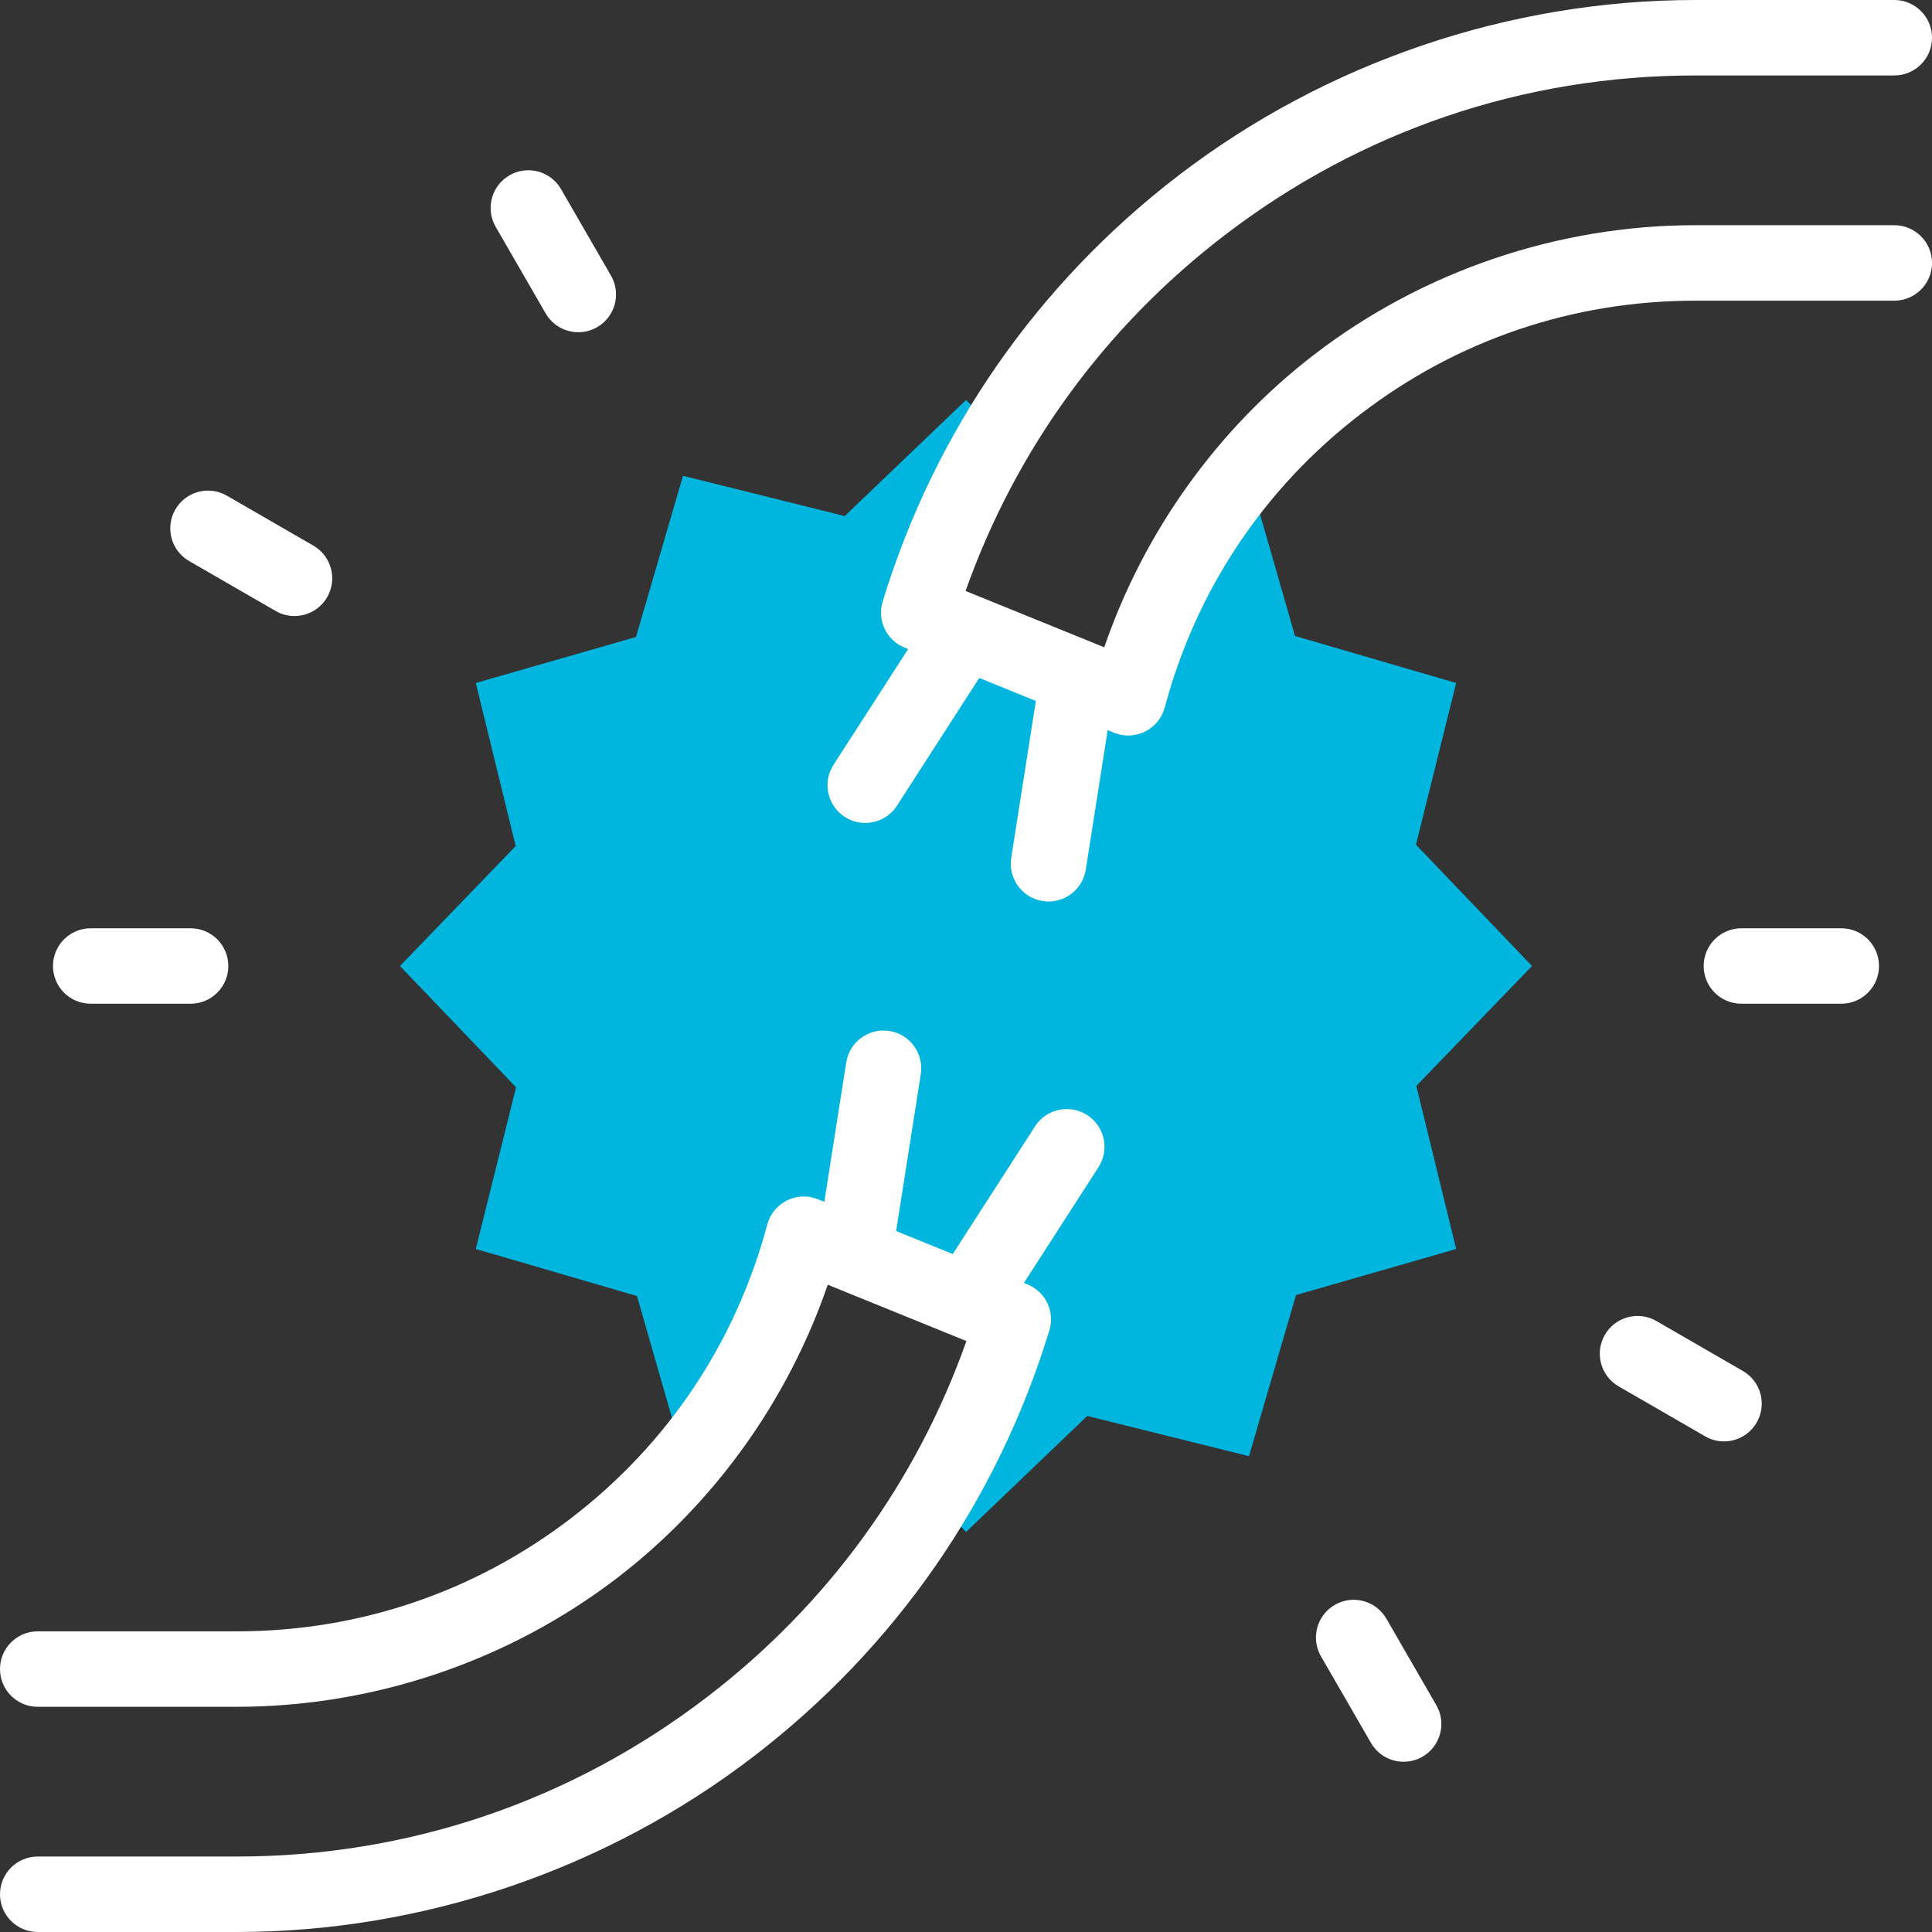
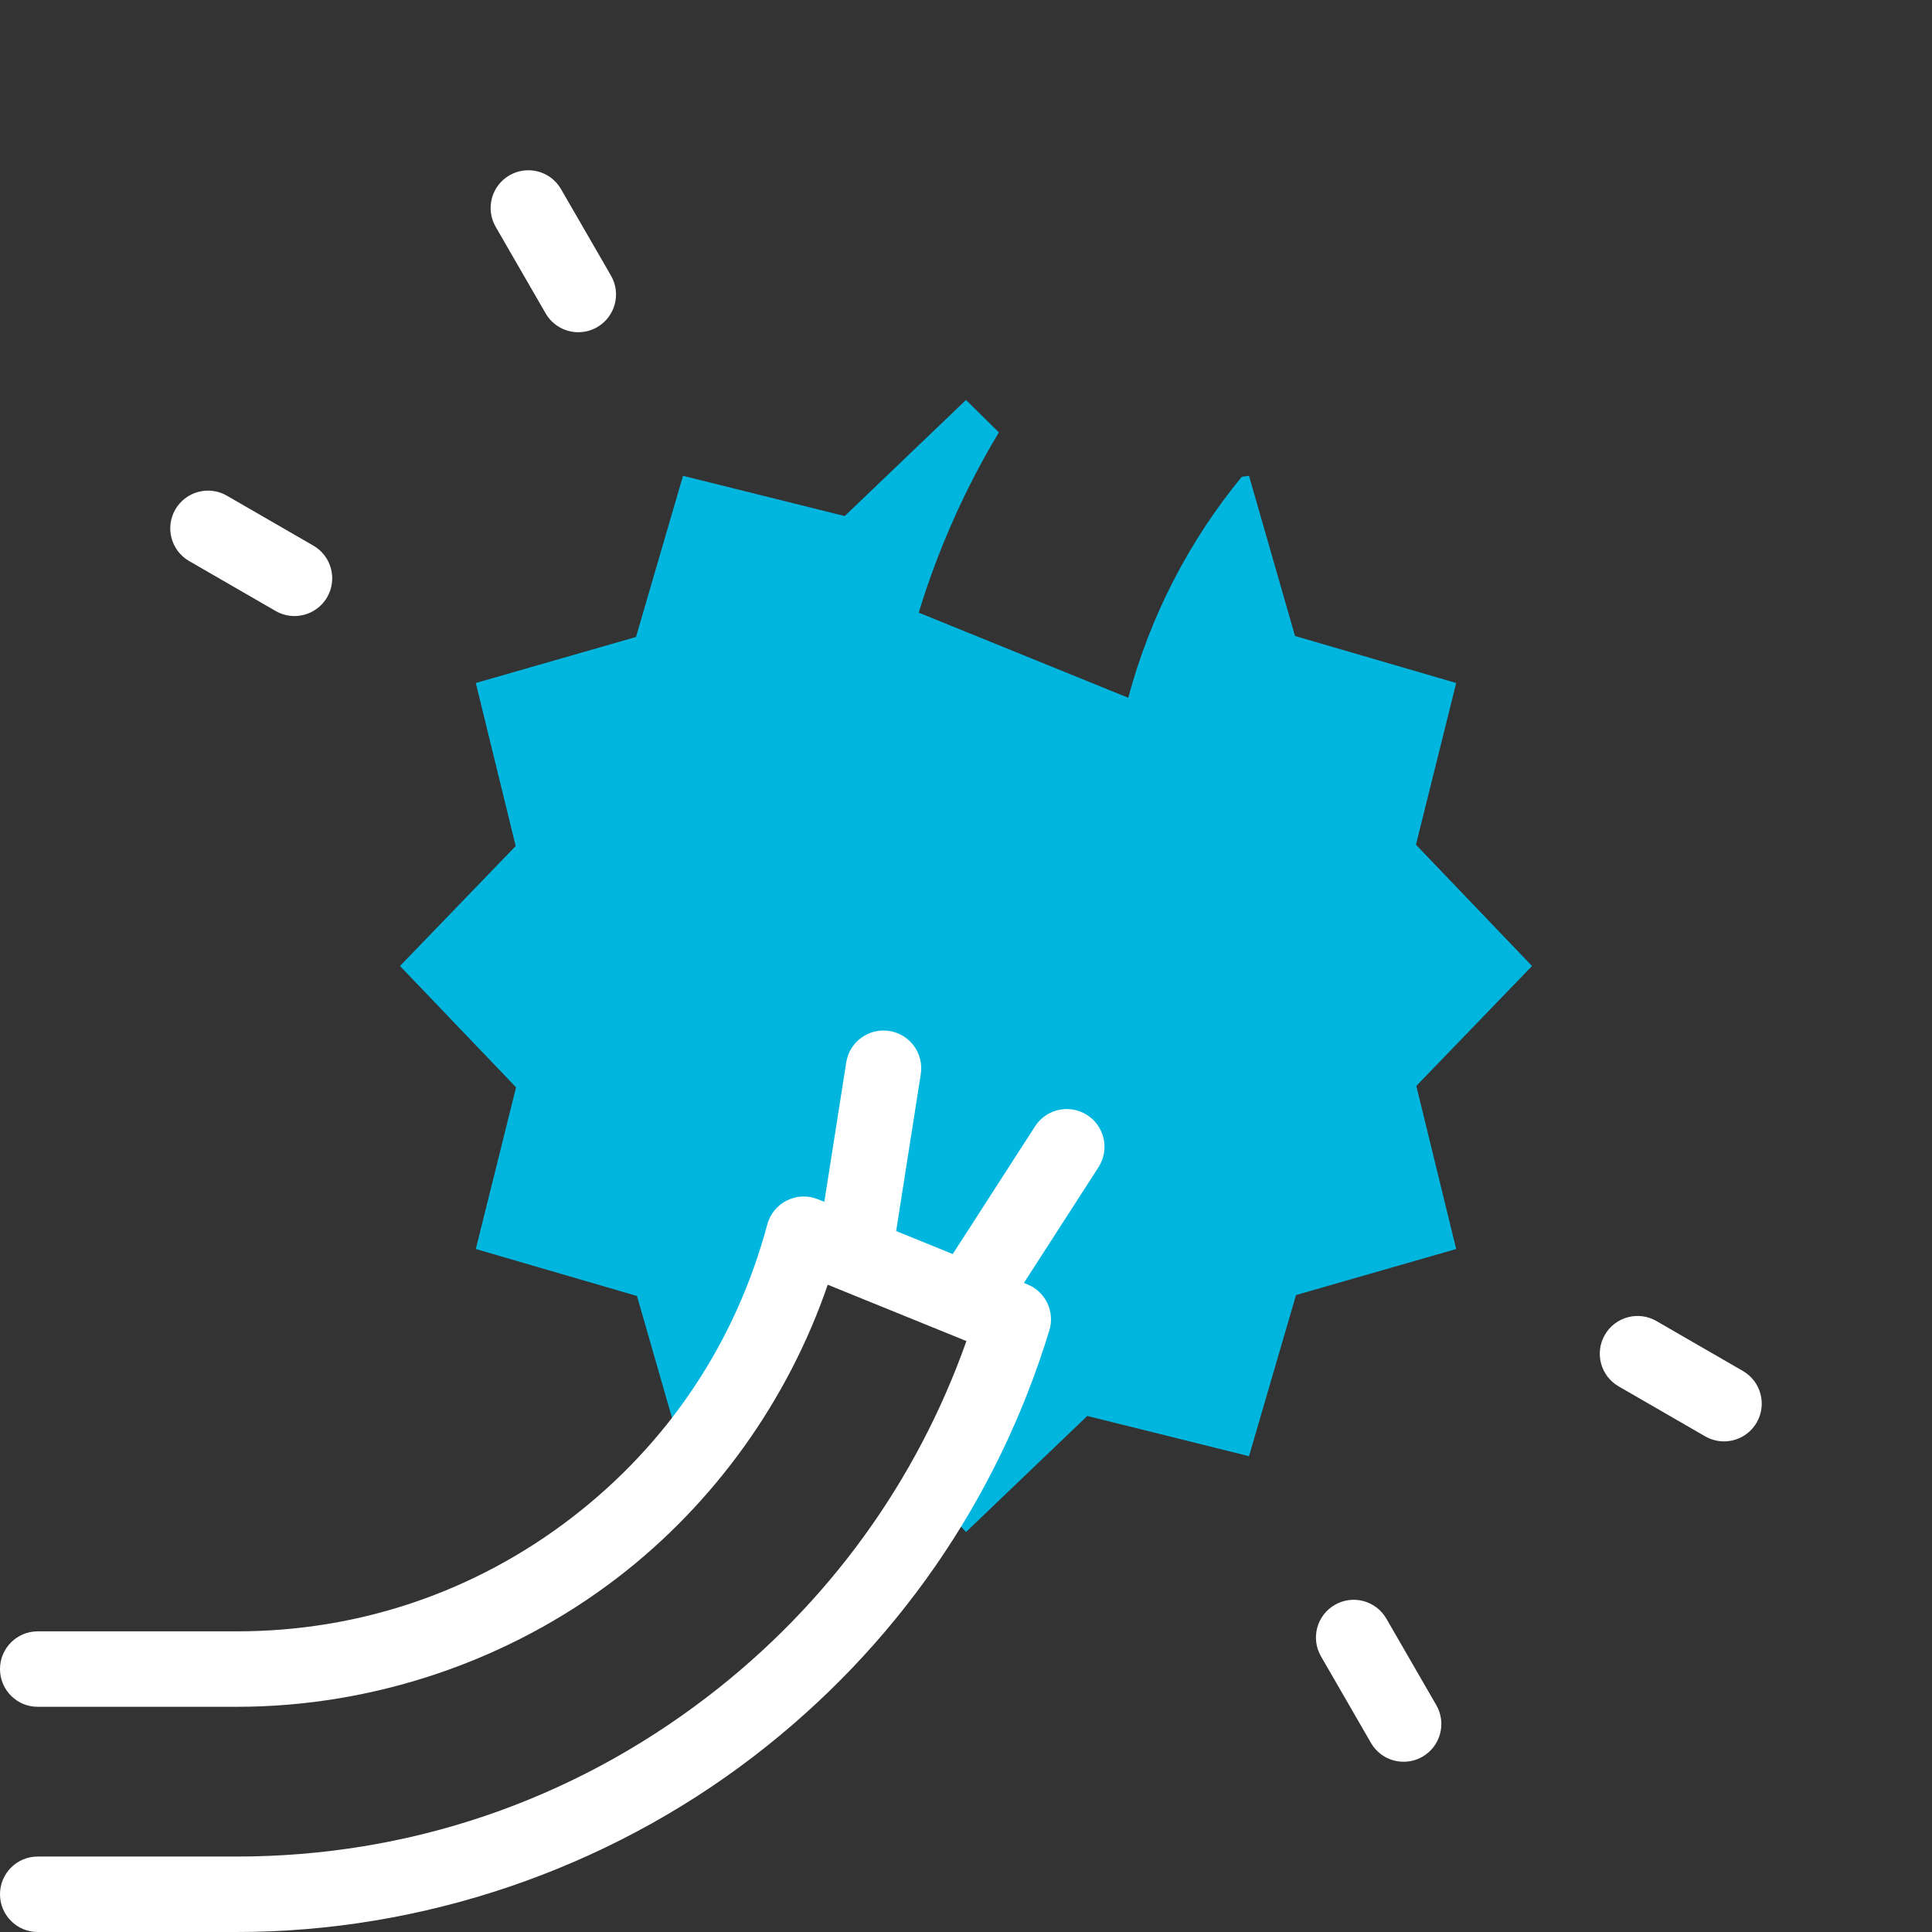
<svg xmlns="http://www.w3.org/2000/svg" width="100" height="100" viewBox="0 0 100 100" fill="none">
  <rect x="0" y="0" width="100" height="100" fill="#333333" stroke="none" />
  <g clip-path="url(#clip0_939_1308)">
    <path fill-rule="evenodd" clip-rule="evenodd" d="M58.398 36.117L47.553 31.71C48.566 28.391 49.968 25.266 51.7 22.379L50 20.703L43.722 26.711L35.352 24.628L32.919 32.97L24.628 35.352L26.692 43.792L20.703 50L26.711 56.278L24.628 64.648L32.97 67.081L35.352 75.372L35.649 75.414C38.377 72.125 40.439 68.221 41.602 63.883L52.447 68.29C51.445 71.571 50.064 74.662 48.36 77.521L50 79.297L56.278 73.29L64.648 75.372L67.081 67.031L75.372 64.649L73.308 56.208L79.297 50L73.289 43.722L75.372 35.352L67.03 32.919L64.648 24.628L64.275 24.677C61.585 27.948 59.55 31.82 58.398 36.117Z" fill="#00B6DE" />
    <path d="M56.273 57.716C55.367 57.132 54.158 57.393 53.573 58.3L49.314 64.909L46.384 63.719L47.66 55.596C47.827 54.53 47.099 53.531 46.033 53.363C44.968 53.196 43.968 53.924 43.801 54.99L42.667 62.208L42.337 62.074C41.818 61.863 41.234 61.885 40.732 62.135C40.23 62.384 39.86 62.837 39.715 63.378C38.08 69.48 34.574 74.732 29.577 78.567C24.572 82.407 18.582 84.438 12.256 84.438H1.953C0.874 84.438 0 85.312 0 86.391C0 87.469 0.874 88.344 1.953 88.344H12.256C19.347 88.344 26.343 85.972 31.955 81.666C36.977 77.812 40.788 72.485 42.844 66.497L50.021 69.413C47.435 76.72 42.834 83.053 36.634 87.81C29.572 93.229 21.141 96.094 12.256 96.094H1.953C0.874 96.094 0 96.968 0 98.047C0 99.126 0.874 100 1.953 100H12.256C21.869 100 31.372 96.772 39.012 90.909C46.336 85.29 51.627 77.665 54.315 68.86C54.61 67.893 54.119 66.861 53.182 66.481L52.997 66.405L56.857 60.416C57.441 59.509 57.18 58.3 56.273 57.716Z" fill="white" />
-     <path d="M98.047 11.656H87.745C80.654 11.656 73.658 14.028 68.046 18.335C63.023 22.188 59.212 27.516 57.156 33.504L49.979 30.588C52.565 23.281 57.167 16.948 63.366 12.191C70.429 6.771 78.859 3.906 87.745 3.906H98.047C99.126 3.906 100.001 3.032 100.001 1.953C100.001 0.874 99.126 0 98.047 0H87.745C78.131 0 68.629 3.229 60.988 9.091C53.665 14.71 48.374 22.335 45.686 31.14C45.391 32.107 45.882 33.139 46.819 33.52L47.004 33.595L43.144 39.584C42.559 40.491 42.821 41.7 43.727 42.284C44.055 42.495 44.421 42.596 44.784 42.596C45.425 42.596 46.054 42.28 46.427 41.701L50.687 35.091L53.616 36.282L52.341 44.405C52.174 45.47 52.902 46.47 53.968 46.637C54.07 46.653 54.172 46.661 54.273 46.661C55.218 46.661 56.049 45.974 56.2 45.011L57.333 37.792L57.664 37.927C58.182 38.137 58.767 38.116 59.269 37.866C59.77 37.616 60.141 37.164 60.285 36.623C61.92 30.521 65.426 25.269 70.424 21.434C75.429 17.593 81.418 15.563 87.745 15.563H98.047C99.126 15.563 100.001 14.688 100.001 13.61C100.001 12.531 99.126 11.656 98.047 11.656Z" fill="white" />
    <path d="M28.241 16.219C28.603 16.845 29.259 17.196 29.934 17.196C30.266 17.196 30.602 17.111 30.909 16.934C31.843 16.394 32.163 15.2 31.624 14.266L29.039 9.789C28.5 8.855 27.306 8.535 26.371 9.074C25.437 9.613 25.117 10.808 25.657 11.742L28.241 16.219Z" fill="white" />
    <path d="M71.758 83.782C71.219 82.847 70.024 82.527 69.09 83.067C68.156 83.606 67.836 84.8 68.375 85.735L70.96 90.211C71.321 90.838 71.978 91.188 72.653 91.188C72.984 91.188 73.32 91.104 73.628 90.926C74.562 90.387 74.882 89.192 74.343 88.258L71.758 83.782Z" fill="white" />
    <path d="M9.789 29.039L14.266 31.624C14.574 31.802 14.909 31.886 15.241 31.886C15.916 31.886 16.572 31.535 16.934 30.909C17.473 29.975 17.153 28.78 16.219 28.241L11.742 25.656C10.809 25.117 9.614 25.437 9.075 26.371C8.535 27.305 8.855 28.5 9.789 29.039Z" fill="white" />
    <path d="M90.211 70.961L85.735 68.376C84.801 67.837 83.606 68.157 83.067 69.091C82.527 70.025 82.847 71.22 83.782 71.759L88.258 74.344C88.566 74.521 88.901 74.606 89.233 74.606C89.908 74.606 90.564 74.255 90.926 73.629C91.465 72.695 91.145 71.5 90.211 70.961Z" fill="white" />
-     <path d="M4.695 51.953H9.864C10.943 51.953 11.818 51.079 11.818 50C11.818 48.921 10.943 48.047 9.864 48.047H4.695C3.617 48.047 2.742 48.921 2.742 50C2.742 51.079 3.617 51.953 4.695 51.953Z" fill="white" />
-     <path d="M95.304 48.047H90.135C89.056 48.047 88.182 48.921 88.182 50C88.182 51.079 89.056 51.953 90.135 51.953H95.304C96.382 51.953 97.257 51.079 97.257 50C97.257 48.921 96.382 48.047 95.304 48.047Z" fill="white" />
  </g>
  <defs>
    <clipPath id="clip0_939_1308">
      <rect width="100" height="100" fill="white" />
    </clipPath>
  </defs>
</svg>